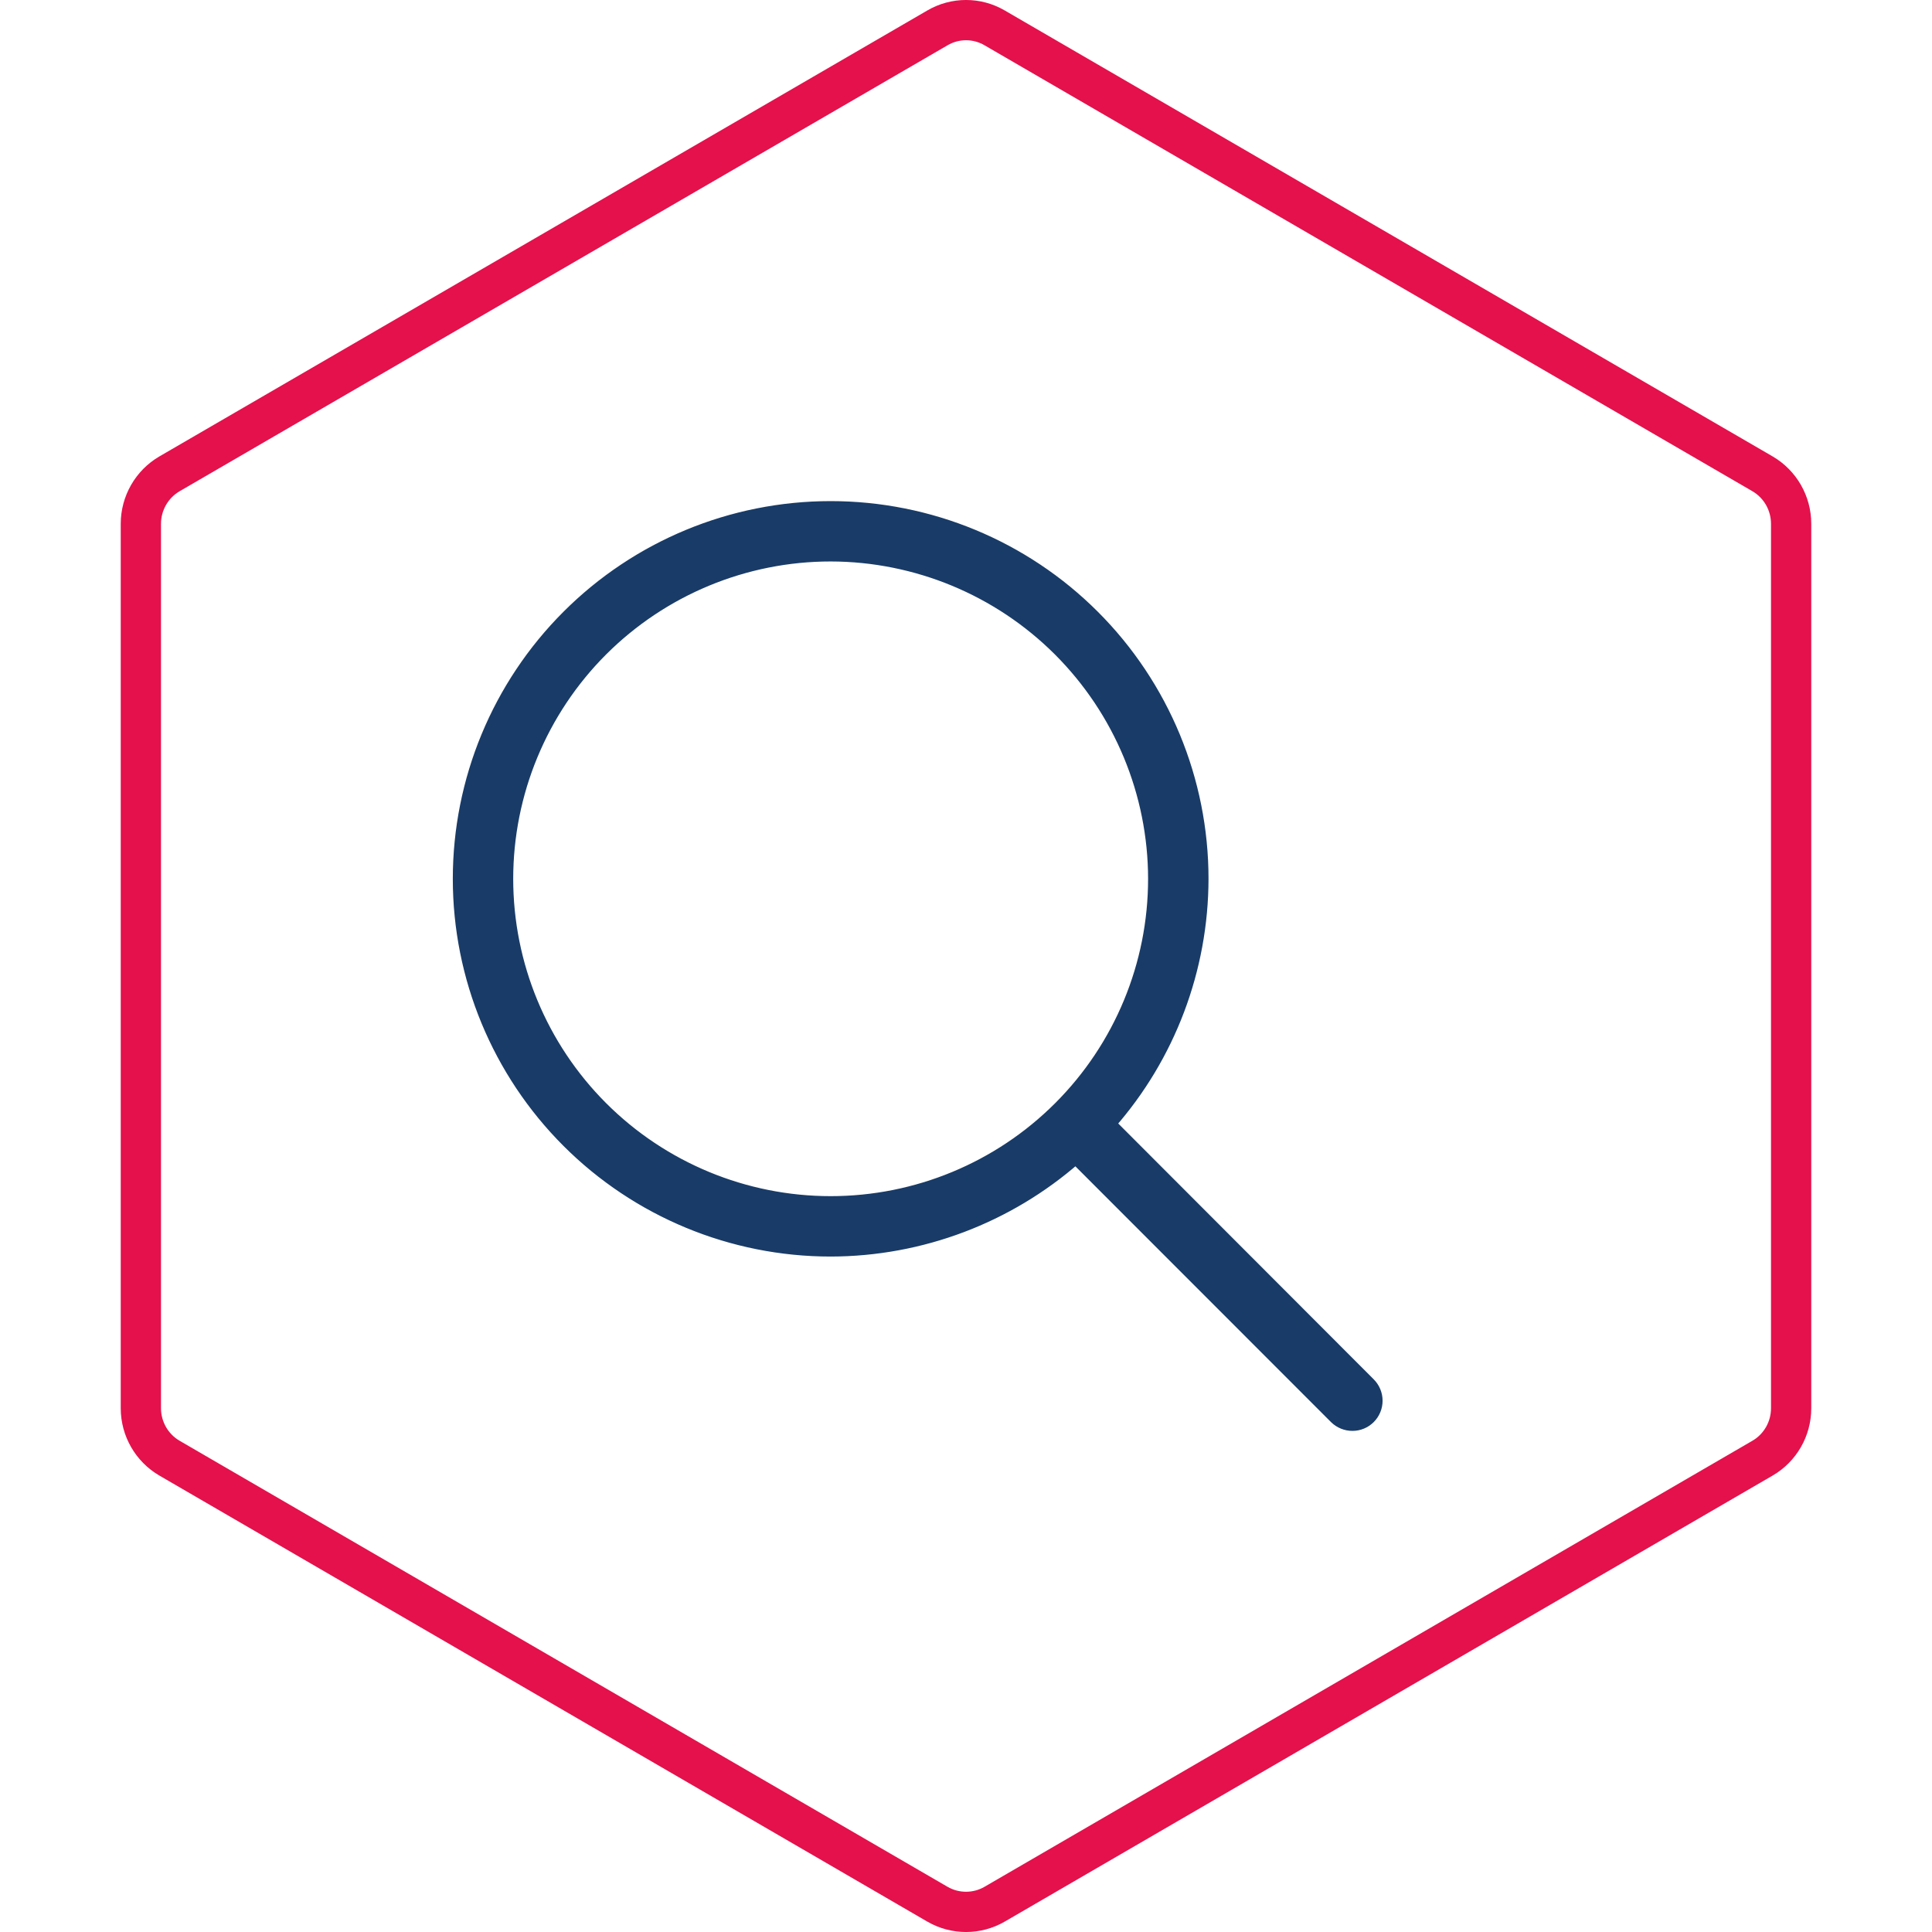
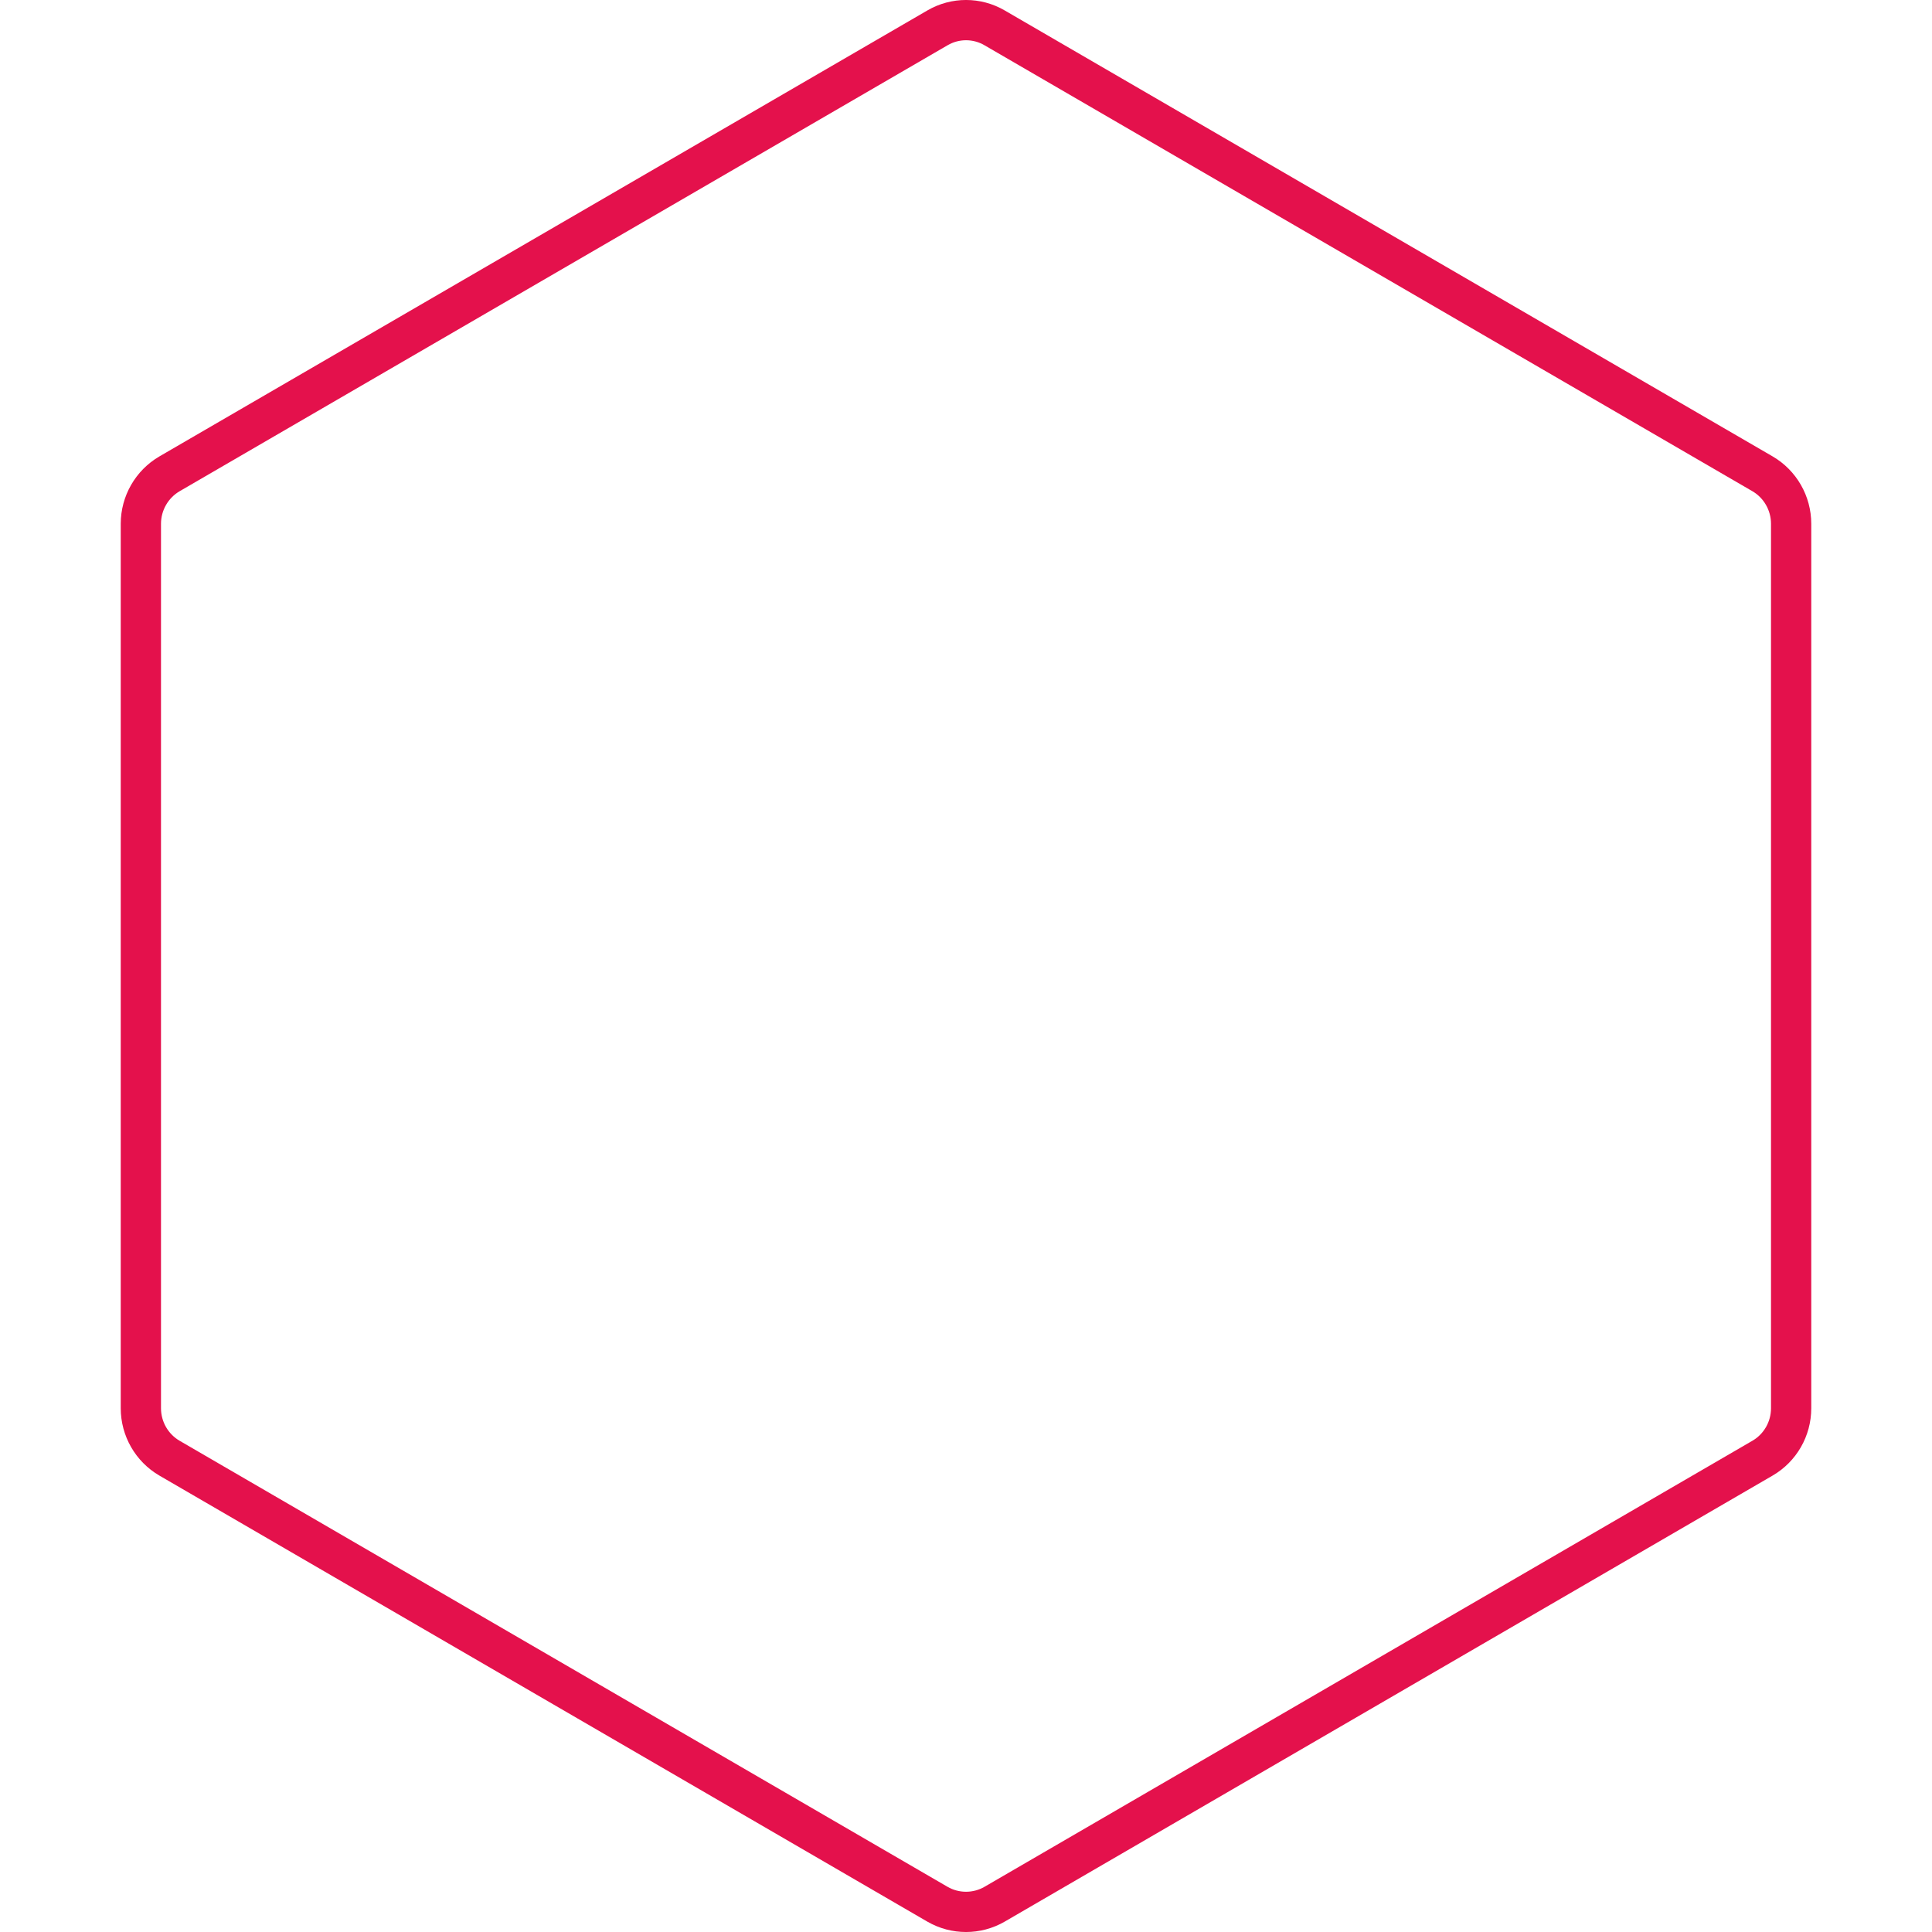
<svg xmlns="http://www.w3.org/2000/svg" width="80px" height="80px" viewBox="0 0 80 80" version="1.1">
  <title>icone/mvl/loupe</title>
  <g id="icone/mvl/loupe" stroke="none" stroke-width="1" fill="none" fill-rule="evenodd">
    <path d="M40.001,0.833 C40.409,0.833 40.816,0.939 41.182,1.152 L41.182,1.152 L72.981,19.619 C73.714,20.046 74.167,20.836 74.167,21.688 L74.167,21.688 L74.167,58.313 C74.167,59.166 73.715,59.954 72.981,60.38 L72.981,60.38 L41.183,78.85 C40.818,79.061 40.409,79.167 40.001,79.167 C39.593,79.167 39.184,79.061 38.82,78.851 L38.82,78.851 L7.019,60.38 C6.287,59.954 5.833,59.166 5.833,58.313 L5.833,58.313 L5.833,21.688 C5.833,20.836 6.288,20.046 7.019,19.62 L7.019,19.62 L38.821,1.152 C39.186,0.939 39.593,0.833 40.001,0.833 Z" id="Fill-36" stroke="#E4114C" stroke-width="1.667" />
-     <path d="M34.396,21 C38.479,21 42.396,22.62 45.282,25.508 C48.169,28.393 49.792,32.308 49.792,36.39 C49.786,40.135 48.419,43.738 45.963,46.534 L56.704,57.29 C56.893,57.477 57,57.734 57,58.001 C57,58.267 56.893,58.524 56.704,58.711 C56.518,58.895 56.267,59 56.004,59 L56.004,59 C55.737,59.001 55.482,58.896 55.293,58.711 L44.542,47.954 C41.743,50.408 38.141,51.775 34.396,51.781 C30.312,51.781 26.396,50.159 23.509,47.273 C20.622,44.386 19,40.472 19,36.39 C19,32.308 20.622,28.393 23.509,25.508 C26.396,22.62 30.312,21 34.396,21 Z M34.396,22.999 C30.843,22.999 27.437,24.411 24.923,26.921 C22.412,29.432 21.001,32.839 21.001,36.391 C21.001,39.942 22.412,43.347 24.923,45.858 C27.437,48.37 30.843,49.78 34.396,49.78 C37.949,49.78 41.355,48.37 43.868,45.858 C46.38,43.347 47.79,39.942 47.79,36.391 C47.787,32.841 46.372,29.438 43.863,26.927 C41.351,24.417 37.947,23.005 34.396,22.999 Z" id="Combined-Shape" stroke="#193B67" stroke-width="0.5" fill="#193B67" />
  </g>
</svg>